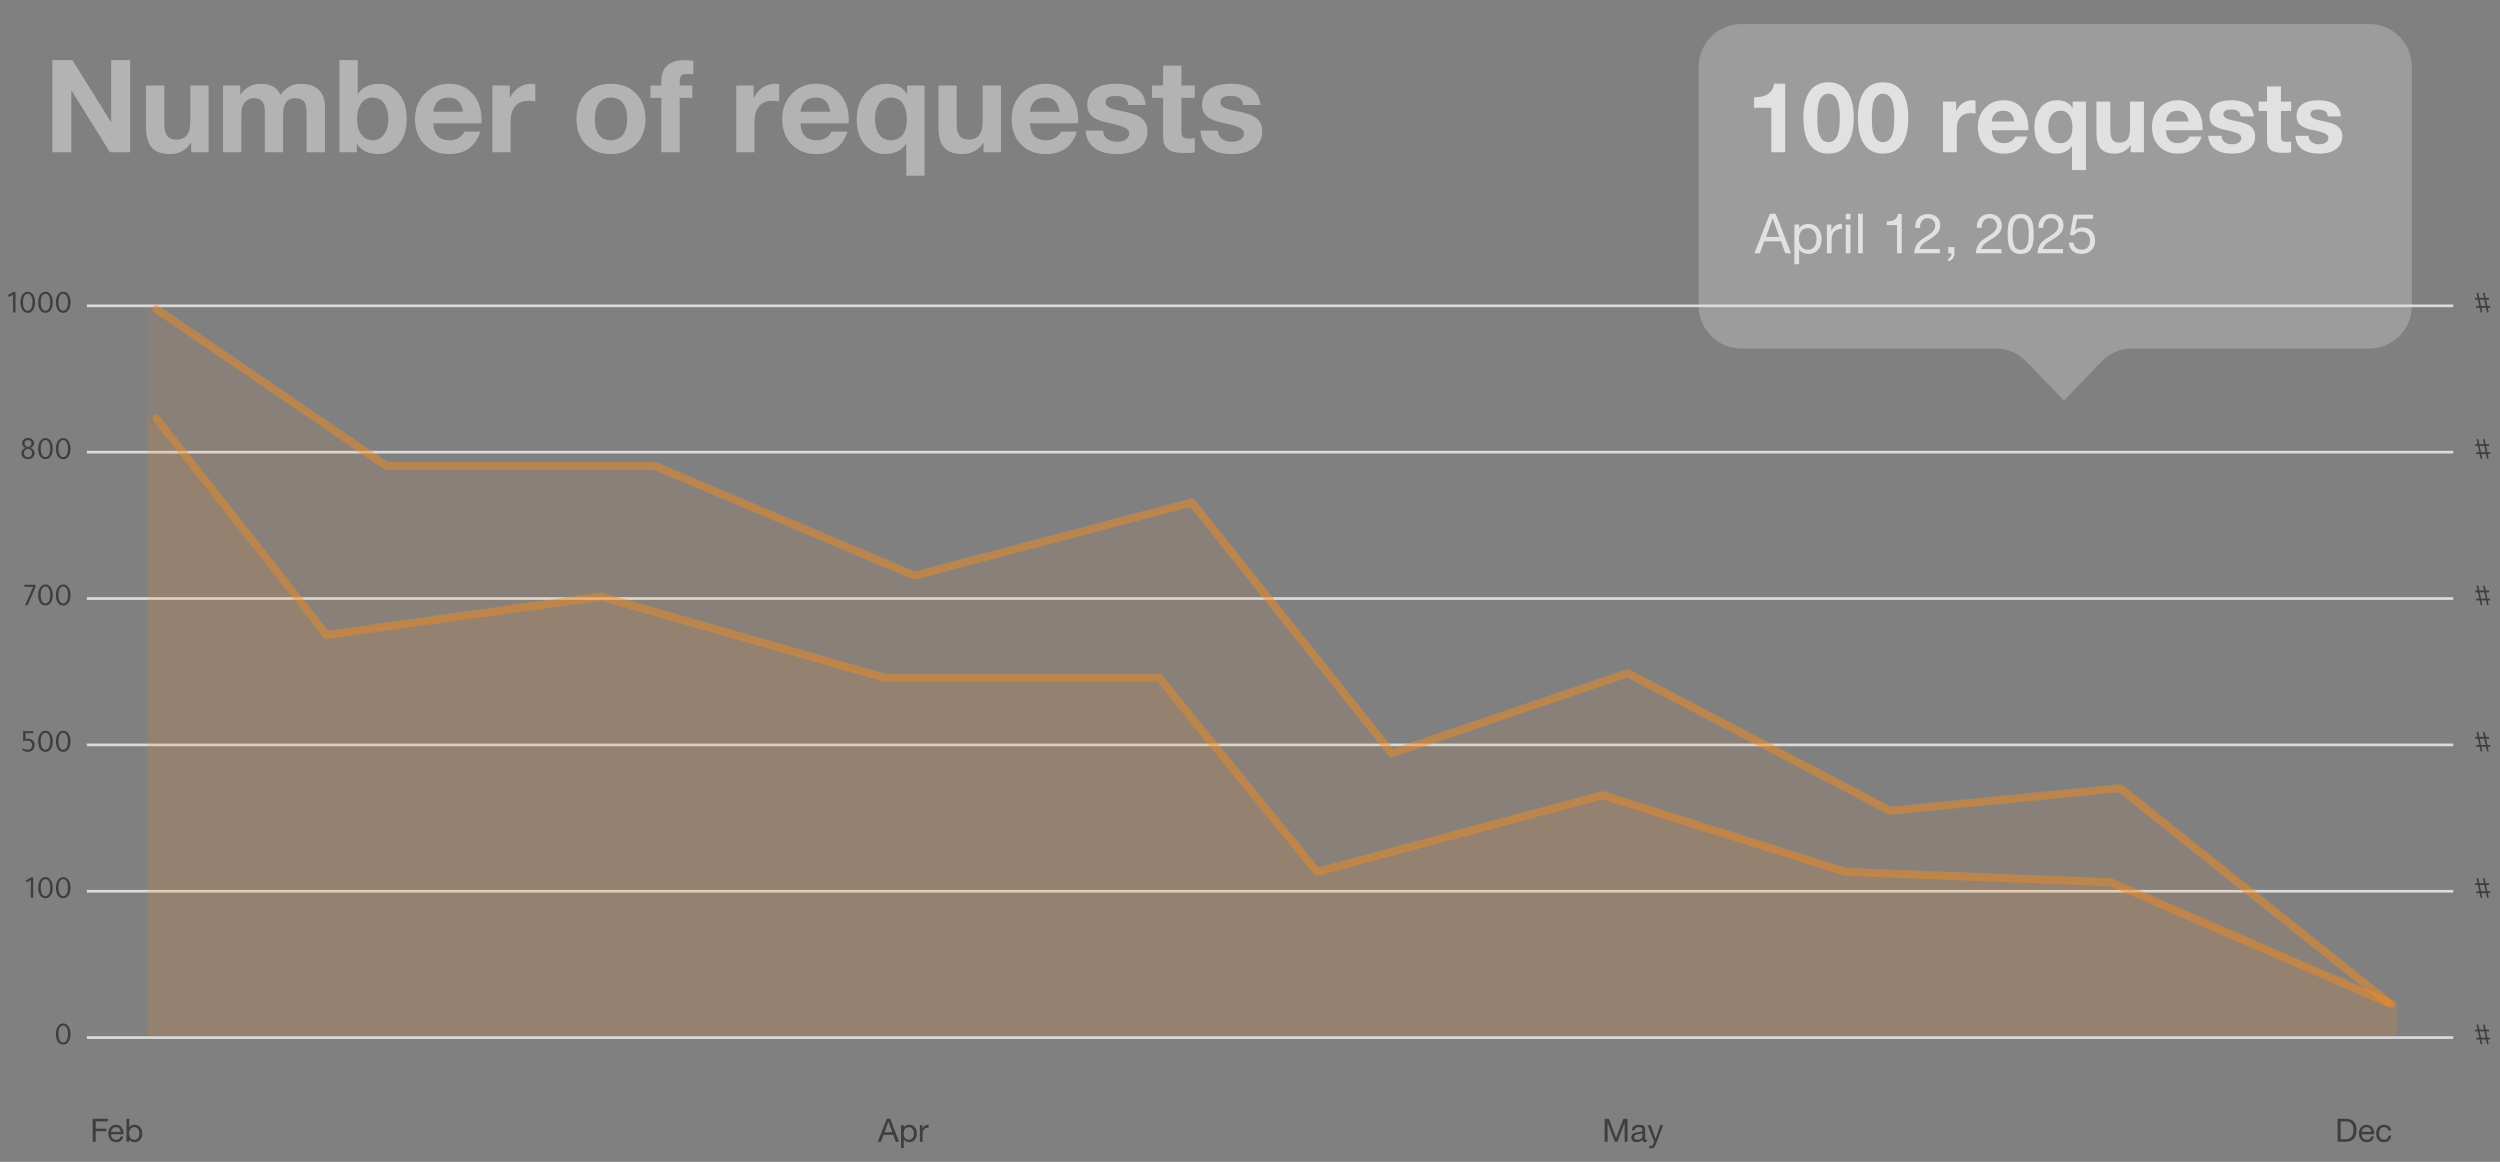
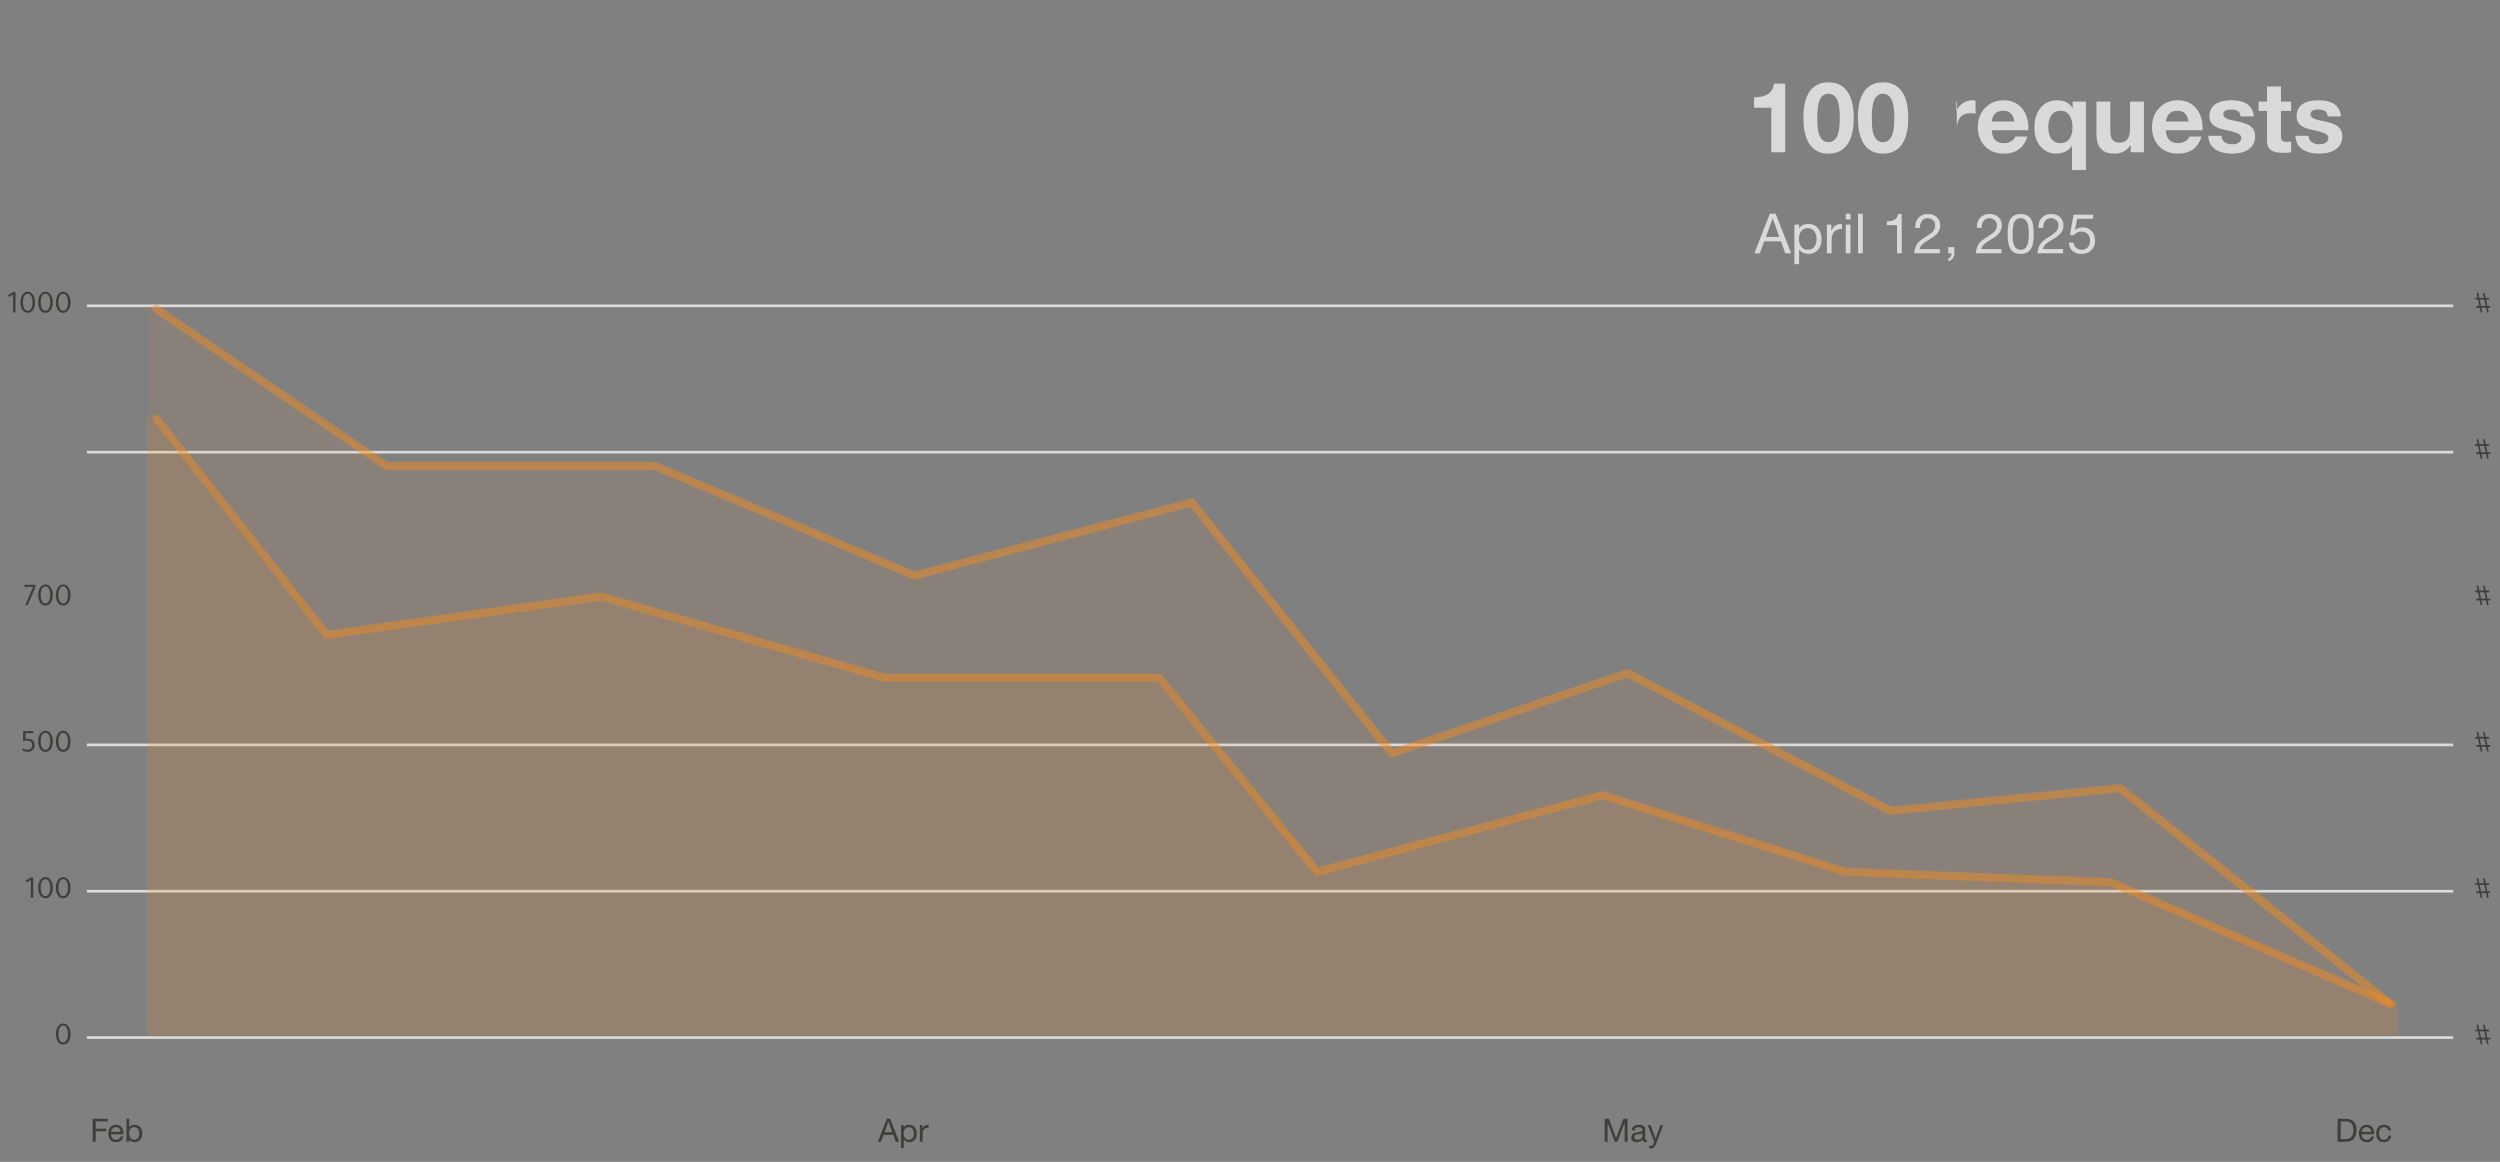
<svg xmlns="http://www.w3.org/2000/svg" width="312" height="145" viewBox="0 0 312 145" fill="none">
  <rect x="0" y="0" width="312" height="145" fill="#808080" stroke="none" />
-   <path d="M212 8.315C212 5.379 214.379 3 217.315 3H295.685C298.621 3 301 5.379 301 8.315V38.179C301 41.114 298.621 43.493 295.685 43.493H266.098C264.652 43.493 263.269 44.082 262.267 45.124L257.579 50L252.89 45.124C251.888 44.082 250.505 43.493 249.06 43.493H217.315C214.379 43.493 212 41.114 212 38.179V8.315Z" fill="white" fill-opacity="0.22" />
-   <path d="M221.408 10.441H222.793V19H221.056V13.449H218.907V12.142H219.021C220.429 12.142 221.241 11.563 221.408 10.441ZM230.546 18.033C230.009 18.791 229.221 19.173 228.188 19.173C226.153 19.173 225.061 17.639 225.061 14.685C225.061 11.802 226.141 10.274 228.188 10.274C230.236 10.274 231.346 11.79 231.346 14.685C231.346 16.159 231.077 17.275 230.546 18.033ZM227.466 17.478C227.669 17.651 227.908 17.741 228.188 17.741C228.648 17.741 228.994 17.52 229.239 17.072C229.483 16.625 229.609 15.831 229.609 14.691C229.609 13.598 229.483 12.823 229.239 12.375C228.994 11.927 228.642 11.7 228.182 11.7C227.747 11.7 227.406 11.915 227.162 12.351C226.917 12.787 226.798 13.569 226.798 14.697C226.798 15.586 226.857 16.225 226.977 16.625C227.102 17.024 227.263 17.305 227.466 17.478ZM237.35 18.033C236.813 18.791 236.025 19.173 234.992 19.173C232.957 19.173 231.865 17.639 231.865 14.685C231.865 11.802 232.945 10.274 234.992 10.274C237.04 10.274 238.15 11.79 238.15 14.685C238.15 16.159 237.881 17.275 237.35 18.033ZM234.27 17.478C234.473 17.651 234.712 17.741 234.992 17.741C235.452 17.741 235.798 17.52 236.043 17.072C236.288 16.625 236.413 15.831 236.413 14.691C236.413 13.598 236.288 12.823 236.043 12.375C235.798 11.927 235.446 11.7 234.986 11.7C234.551 11.7 234.211 11.915 233.966 12.351C233.721 12.787 233.602 13.569 233.602 14.697C233.602 15.586 233.661 16.225 233.781 16.625C233.906 17.024 234.067 17.305 234.27 17.478ZM244.626 14.661C244.345 15.013 244.208 15.496 244.208 16.099V19H242.477V12.679H244.124V13.855H244.148C244.333 13.437 244.608 13.109 244.966 12.876C245.33 12.632 245.724 12.512 246.16 12.512C246.309 12.512 246.44 12.53 246.548 12.572V14.183C246.351 14.142 246.183 14.124 245.927 14.124C245.336 14.124 244.906 14.303 244.626 14.661ZM251.937 18.648C251.454 19 250.827 19.173 250.063 19.173C249.09 19.173 248.308 18.863 247.717 18.248C247.126 17.633 246.834 16.833 246.834 15.849C246.834 14.9 247.132 14.112 247.735 13.473C248.338 12.835 249.114 12.512 250.063 12.512C251 12.512 251.746 12.835 252.307 13.473C252.862 14.118 253.143 14.941 253.143 15.938L253.131 16.26H248.571C248.619 17.359 249.138 17.866 250.117 17.866C250.433 17.866 250.72 17.788 250.988 17.627C251.257 17.466 251.424 17.275 251.495 17.042H253.023C252.785 17.765 252.421 18.296 251.937 18.648ZM249.001 14.171C248.756 14.41 248.613 14.739 248.571 15.162H251.394C251.227 14.231 250.821 13.819 250.003 13.819C249.58 13.819 249.245 13.939 249.001 14.171ZM258.67 12.679H260.323V21.226H258.586V18.206H258.562C258.18 18.845 257.422 19.173 256.569 19.173C255.835 19.173 255.202 18.887 254.683 18.308C254.157 17.735 253.895 16.929 253.895 15.89C253.895 14.906 254.151 14.1 254.659 13.461C255.172 12.829 255.864 12.512 256.73 12.512C257.595 12.512 258.288 12.841 258.646 13.485H258.67V12.679ZM256.503 17.729C256.688 17.818 256.897 17.866 257.13 17.866C258.109 17.866 258.646 17.138 258.646 15.873C258.646 15.276 258.52 14.786 258.264 14.398C258.007 14.01 257.637 13.819 257.154 13.819C256.664 13.819 256.288 14.004 256.02 14.38C255.757 14.75 255.626 15.24 255.626 15.849C255.626 16.809 255.948 17.466 256.503 17.729ZM264.501 19.107C264.316 19.149 264.125 19.173 263.934 19.173C262.358 19.173 261.636 18.421 261.636 16.637V12.679H263.367V16.302C263.367 17.257 263.665 17.8 264.483 17.8C265.438 17.8 265.826 17.227 265.826 16.052V12.679H267.563V19H265.909V18.123H265.874C265.551 18.648 265.044 18.976 264.501 19.107ZM273.675 18.648C273.191 19 272.564 19.173 271.8 19.173C270.828 19.173 270.046 18.863 269.455 18.248C268.864 17.633 268.571 16.833 268.571 15.849C268.571 14.9 268.87 14.112 269.473 13.473C270.075 12.835 270.851 12.512 271.8 12.512C272.737 12.512 273.484 12.835 274.045 13.473C274.6 14.118 274.88 14.941 274.88 15.938L274.868 16.26H270.308C270.356 17.359 270.875 17.866 271.854 17.866C272.17 17.866 272.457 17.788 272.726 17.627C272.994 17.466 273.161 17.275 273.233 17.042H274.761C274.522 17.765 274.158 18.296 273.675 18.648ZM270.738 14.171C270.493 14.41 270.35 14.739 270.308 15.162H273.131C272.964 14.231 272.558 13.819 271.741 13.819C271.317 13.819 270.983 13.939 270.738 14.171ZM280.658 18.612C280.138 18.988 279.44 19.173 278.563 19.173C277.685 19.173 276.981 18.988 276.444 18.618C275.913 18.242 275.626 17.681 275.59 16.947H277.244C277.244 17.287 277.369 17.544 277.62 17.729C277.876 17.914 278.199 18.009 278.575 18.009C279.249 18.009 279.715 17.699 279.715 17.203C279.715 16.983 279.577 16.804 279.303 16.666C279.022 16.529 278.533 16.38 277.793 16.231C276.342 15.944 275.74 15.449 275.74 14.536C275.74 13.193 276.707 12.512 278.491 12.512C280.216 12.512 281.153 13.193 281.278 14.524H279.625C279.577 13.927 279.183 13.67 278.437 13.67C277.763 13.67 277.476 13.873 277.476 14.255C277.476 14.452 277.578 14.613 277.775 14.739C277.978 14.864 278.384 14.983 278.992 15.097C279.959 15.282 280.61 15.52 280.944 15.819C281.278 16.111 281.446 16.499 281.446 16.977C281.446 17.693 281.183 18.236 280.658 18.612ZM285.456 19.06C285.277 19.066 285.104 19.072 284.931 19.072C284.173 19.072 283.654 18.946 283.361 18.69C283.069 18.433 282.926 18.075 282.926 17.609V13.843H281.875V12.679H282.926V10.787H284.663V12.679H285.934V13.843H284.663V17.012C284.663 17.275 284.71 17.454 284.806 17.556C284.907 17.657 285.104 17.705 285.397 17.705C285.594 17.705 285.773 17.687 285.934 17.657V19.012C285.791 19.036 285.63 19.054 285.456 19.06ZM291.532 18.612C291.013 18.988 290.315 19.173 289.437 19.173C288.56 19.173 287.856 18.988 287.319 18.618C286.787 18.242 286.501 17.681 286.465 16.947H288.118C288.118 17.287 288.244 17.544 288.494 17.729C288.751 17.914 289.073 18.009 289.449 18.009C290.124 18.009 290.589 17.699 290.589 17.203C290.589 16.983 290.452 16.804 290.178 16.666C289.897 16.529 289.408 16.38 288.667 16.231C287.217 15.944 286.614 15.449 286.614 14.536C286.614 13.193 287.581 12.512 289.366 12.512C291.091 12.512 292.028 13.193 292.153 14.524H290.5C290.452 13.927 290.058 13.67 289.312 13.67C288.638 13.67 288.351 13.873 288.351 14.255C288.351 14.452 288.453 14.613 288.65 14.739C288.853 14.864 289.258 14.983 289.867 15.097C290.834 15.282 291.485 15.52 291.819 15.819C292.153 16.111 292.32 16.499 292.32 16.977C292.32 17.693 292.058 18.236 291.532 18.612Z" fill="white" fill-opacity="0.7" />
+   <path d="M221.408 10.441H222.793V19H221.056V13.449H218.907V12.142H219.021C220.429 12.142 221.241 11.563 221.408 10.441ZM230.546 18.033C230.009 18.791 229.221 19.173 228.188 19.173C226.153 19.173 225.061 17.639 225.061 14.685C225.061 11.802 226.141 10.274 228.188 10.274C230.236 10.274 231.346 11.79 231.346 14.685C231.346 16.159 231.077 17.275 230.546 18.033ZM227.466 17.478C227.669 17.651 227.908 17.741 228.188 17.741C228.648 17.741 228.994 17.52 229.239 17.072C229.483 16.625 229.609 15.831 229.609 14.691C229.609 13.598 229.483 12.823 229.239 12.375C228.994 11.927 228.642 11.7 228.182 11.7C227.747 11.7 227.406 11.915 227.162 12.351C226.917 12.787 226.798 13.569 226.798 14.697C226.798 15.586 226.857 16.225 226.977 16.625C227.102 17.024 227.263 17.305 227.466 17.478ZM237.35 18.033C236.813 18.791 236.025 19.173 234.992 19.173C232.957 19.173 231.865 17.639 231.865 14.685C231.865 11.802 232.945 10.274 234.992 10.274C237.04 10.274 238.15 11.79 238.15 14.685C238.15 16.159 237.881 17.275 237.35 18.033ZM234.27 17.478C234.473 17.651 234.712 17.741 234.992 17.741C235.452 17.741 235.798 17.52 236.043 17.072C236.288 16.625 236.413 15.831 236.413 14.691C236.413 13.598 236.288 12.823 236.043 12.375C235.798 11.927 235.446 11.7 234.986 11.7C234.551 11.7 234.211 11.915 233.966 12.351C233.721 12.787 233.602 13.569 233.602 14.697C233.602 15.586 233.661 16.225 233.781 16.625C233.906 17.024 234.067 17.305 234.27 17.478ZM244.626 14.661C244.345 15.013 244.208 15.496 244.208 16.099V19V12.679H244.124V13.855H244.148C244.333 13.437 244.608 13.109 244.966 12.876C245.33 12.632 245.724 12.512 246.16 12.512C246.309 12.512 246.44 12.53 246.548 12.572V14.183C246.351 14.142 246.183 14.124 245.927 14.124C245.336 14.124 244.906 14.303 244.626 14.661ZM251.937 18.648C251.454 19 250.827 19.173 250.063 19.173C249.09 19.173 248.308 18.863 247.717 18.248C247.126 17.633 246.834 16.833 246.834 15.849C246.834 14.9 247.132 14.112 247.735 13.473C248.338 12.835 249.114 12.512 250.063 12.512C251 12.512 251.746 12.835 252.307 13.473C252.862 14.118 253.143 14.941 253.143 15.938L253.131 16.26H248.571C248.619 17.359 249.138 17.866 250.117 17.866C250.433 17.866 250.72 17.788 250.988 17.627C251.257 17.466 251.424 17.275 251.495 17.042H253.023C252.785 17.765 252.421 18.296 251.937 18.648ZM249.001 14.171C248.756 14.41 248.613 14.739 248.571 15.162H251.394C251.227 14.231 250.821 13.819 250.003 13.819C249.58 13.819 249.245 13.939 249.001 14.171ZM258.67 12.679H260.323V21.226H258.586V18.206H258.562C258.18 18.845 257.422 19.173 256.569 19.173C255.835 19.173 255.202 18.887 254.683 18.308C254.157 17.735 253.895 16.929 253.895 15.89C253.895 14.906 254.151 14.1 254.659 13.461C255.172 12.829 255.864 12.512 256.73 12.512C257.595 12.512 258.288 12.841 258.646 13.485H258.67V12.679ZM256.503 17.729C256.688 17.818 256.897 17.866 257.13 17.866C258.109 17.866 258.646 17.138 258.646 15.873C258.646 15.276 258.52 14.786 258.264 14.398C258.007 14.01 257.637 13.819 257.154 13.819C256.664 13.819 256.288 14.004 256.02 14.38C255.757 14.75 255.626 15.24 255.626 15.849C255.626 16.809 255.948 17.466 256.503 17.729ZM264.501 19.107C264.316 19.149 264.125 19.173 263.934 19.173C262.358 19.173 261.636 18.421 261.636 16.637V12.679H263.367V16.302C263.367 17.257 263.665 17.8 264.483 17.8C265.438 17.8 265.826 17.227 265.826 16.052V12.679H267.563V19H265.909V18.123H265.874C265.551 18.648 265.044 18.976 264.501 19.107ZM273.675 18.648C273.191 19 272.564 19.173 271.8 19.173C270.828 19.173 270.046 18.863 269.455 18.248C268.864 17.633 268.571 16.833 268.571 15.849C268.571 14.9 268.87 14.112 269.473 13.473C270.075 12.835 270.851 12.512 271.8 12.512C272.737 12.512 273.484 12.835 274.045 13.473C274.6 14.118 274.88 14.941 274.88 15.938L274.868 16.26H270.308C270.356 17.359 270.875 17.866 271.854 17.866C272.17 17.866 272.457 17.788 272.726 17.627C272.994 17.466 273.161 17.275 273.233 17.042H274.761C274.522 17.765 274.158 18.296 273.675 18.648ZM270.738 14.171C270.493 14.41 270.35 14.739 270.308 15.162H273.131C272.964 14.231 272.558 13.819 271.741 13.819C271.317 13.819 270.983 13.939 270.738 14.171ZM280.658 18.612C280.138 18.988 279.44 19.173 278.563 19.173C277.685 19.173 276.981 18.988 276.444 18.618C275.913 18.242 275.626 17.681 275.59 16.947H277.244C277.244 17.287 277.369 17.544 277.62 17.729C277.876 17.914 278.199 18.009 278.575 18.009C279.249 18.009 279.715 17.699 279.715 17.203C279.715 16.983 279.577 16.804 279.303 16.666C279.022 16.529 278.533 16.38 277.793 16.231C276.342 15.944 275.74 15.449 275.74 14.536C275.74 13.193 276.707 12.512 278.491 12.512C280.216 12.512 281.153 13.193 281.278 14.524H279.625C279.577 13.927 279.183 13.67 278.437 13.67C277.763 13.67 277.476 13.873 277.476 14.255C277.476 14.452 277.578 14.613 277.775 14.739C277.978 14.864 278.384 14.983 278.992 15.097C279.959 15.282 280.61 15.52 280.944 15.819C281.278 16.111 281.446 16.499 281.446 16.977C281.446 17.693 281.183 18.236 280.658 18.612ZM285.456 19.06C285.277 19.066 285.104 19.072 284.931 19.072C284.173 19.072 283.654 18.946 283.361 18.69C283.069 18.433 282.926 18.075 282.926 17.609V13.843H281.875V12.679H282.926V10.787H284.663V12.679H285.934V13.843H284.663V17.012C284.663 17.275 284.71 17.454 284.806 17.556C284.907 17.657 285.104 17.705 285.397 17.705C285.594 17.705 285.773 17.687 285.934 17.657V19.012C285.791 19.036 285.63 19.054 285.456 19.06ZM291.532 18.612C291.013 18.988 290.315 19.173 289.437 19.173C288.56 19.173 287.856 18.988 287.319 18.618C286.787 18.242 286.501 17.681 286.465 16.947H288.118C288.118 17.287 288.244 17.544 288.494 17.729C288.751 17.914 289.073 18.009 289.449 18.009C290.124 18.009 290.589 17.699 290.589 17.203C290.589 16.983 290.452 16.804 290.178 16.666C289.897 16.529 289.408 16.38 288.667 16.231C287.217 15.944 286.614 15.449 286.614 14.536C286.614 13.193 287.581 12.512 289.366 12.512C291.091 12.512 292.028 13.193 292.153 14.524H290.5C290.452 13.927 290.058 13.67 289.312 13.67C288.638 13.67 288.351 13.873 288.351 14.255C288.351 14.452 288.453 14.613 288.65 14.739C288.853 14.864 289.258 14.983 289.867 15.097C290.834 15.282 291.485 15.52 291.819 15.819C292.153 16.111 292.32 16.499 292.32 16.977C292.32 17.693 292.058 18.236 291.532 18.612Z" fill="white" fill-opacity="0.7" />
  <path d="M222.269 30.121H220.181L219.627 31.605H218.953L220.879 26.673H221.604L223.531 31.605H222.805L222.269 30.121ZM221.223 27.267L220.39 29.568H222.06L221.24 27.267H221.223ZM224.543 31.13H224.529V32.975H223.942V28.033H224.529V28.518H224.543C224.732 28.151 225.14 27.952 225.683 27.952C226.192 27.952 226.594 28.127 226.887 28.478C227.181 28.832 227.329 29.281 227.329 29.831C227.329 30.387 227.184 30.836 226.891 31.177C226.597 31.518 226.199 31.69 225.7 31.69C225.481 31.69 225.261 31.642 225.045 31.551C224.836 31.46 224.668 31.322 224.543 31.13ZM224.809 30.806C225.008 31.049 225.281 31.17 225.636 31.17C226.31 31.17 226.705 30.654 226.705 29.79C226.705 29.402 226.607 29.089 226.408 28.842C226.213 28.593 225.943 28.468 225.595 28.468C225.251 28.468 224.985 28.593 224.792 28.846C224.603 29.099 224.509 29.423 224.509 29.817C224.509 30.229 224.61 30.559 224.809 30.806ZM228.901 28.923C228.689 29.156 228.584 29.517 228.584 30.006V31.605H227.997V28.033H228.55V28.785H228.564C228.837 28.215 229.229 27.948 229.795 27.948C229.822 27.948 229.839 27.948 229.876 27.952V28.573C229.434 28.573 229.11 28.691 228.901 28.923ZM230.352 26.673H230.939V27.392H230.352V26.673ZM230.352 28.033H230.939V31.605H230.352V28.033ZM231.89 26.673H232.477V31.605H231.89V26.673ZM236.886 26.707H237.335V31.605H236.748V28.097H235.476V27.625H235.497C236.323 27.625 236.768 27.338 236.886 26.707ZM239.572 31.086H242.085V31.605H238.887C238.921 31.201 239.025 30.843 239.201 30.536C239.379 30.229 239.71 29.932 240.192 29.645C240.766 29.294 241.127 29.021 241.279 28.826C241.434 28.627 241.512 28.39 241.512 28.114C241.512 27.857 241.42 27.645 241.242 27.48C241.063 27.311 240.837 27.227 240.567 27.227C240.273 27.227 240.041 27.338 239.869 27.557C239.697 27.776 239.612 28.053 239.612 28.394V28.441H239.025L239.022 28.32C239.022 27.834 239.167 27.442 239.454 27.149C239.74 26.855 240.125 26.707 240.601 26.707C241.049 26.707 241.42 26.835 241.707 27.091C241.994 27.345 242.136 27.685 242.136 28.117C242.136 28.454 242.041 28.758 241.852 29.031C241.667 29.298 241.265 29.611 240.651 29.969C240.28 30.182 240.014 30.377 239.855 30.549C239.7 30.721 239.605 30.9 239.572 31.086ZM243.721 32.229C243.596 32.412 243.404 32.543 243.148 32.621V32.277C243.391 32.192 243.549 31.953 243.549 31.642V31.605H243.141V30.84H243.907V31.575C243.907 31.828 243.846 32.047 243.721 32.229ZM247.263 31.086H249.777V31.605H246.579C246.612 31.201 246.717 30.843 246.892 30.536C247.071 30.229 247.402 29.932 247.884 29.645C248.458 29.294 248.819 29.021 248.97 28.826C249.126 28.627 249.203 28.39 249.203 28.114C249.203 27.857 249.112 27.645 248.933 27.48C248.754 27.311 248.528 27.227 248.259 27.227C247.965 27.227 247.732 27.338 247.56 27.557C247.388 27.776 247.304 28.053 247.304 28.394V28.441H246.717L246.713 28.32C246.713 27.834 246.859 27.442 247.145 27.149C247.432 26.855 247.817 26.707 248.292 26.707C248.741 26.707 249.112 26.835 249.399 27.091C249.686 27.345 249.827 27.685 249.827 28.117C249.827 28.454 249.733 28.758 249.544 29.031C249.358 29.298 248.957 29.611 248.343 29.969C247.972 30.182 247.705 30.377 247.547 30.549C247.392 30.721 247.297 30.9 247.263 31.086ZM252.897 31.551C252.695 31.642 252.455 31.69 252.179 31.69C251.635 31.69 251.227 31.508 250.957 31.143C250.684 30.782 250.549 30.134 250.549 29.2C250.549 28.262 250.684 27.614 250.957 27.253C251.231 26.889 251.635 26.707 252.179 26.707C252.732 26.707 253.12 26.882 253.403 27.247C253.676 27.601 253.811 28.252 253.811 29.2C253.811 30.155 253.683 30.785 253.403 31.15C253.268 31.325 253.1 31.46 252.897 31.551ZM251.426 30.762C251.598 31.035 251.848 31.17 252.179 31.17C252.543 31.17 252.803 31.015 252.961 30.701C253.12 30.377 253.187 29.902 253.187 29.213C253.187 28.758 253.194 28.029 252.897 27.598C252.745 27.378 252.523 27.227 252.172 27.227C251.861 27.227 251.612 27.355 251.433 27.625C251.258 27.891 251.17 28.414 251.17 29.193C251.17 29.979 251.261 30.479 251.426 30.762ZM254.955 31.086H257.468V31.605H254.27C254.304 31.201 254.408 30.843 254.584 30.536C254.763 30.229 255.093 29.932 255.576 29.645C256.149 29.294 256.51 29.021 256.662 28.826C256.817 28.627 256.895 28.39 256.895 28.114C256.895 27.857 256.804 27.645 256.625 27.48C256.446 27.311 256.22 27.227 255.95 27.227C255.657 27.227 255.424 27.338 255.252 27.557C255.08 27.776 254.995 28.053 254.995 28.394V28.441H254.408L254.405 28.32C254.405 27.834 254.55 27.442 254.837 27.149C255.124 26.855 255.508 26.707 255.984 26.707C256.433 26.707 256.804 26.835 257.09 27.091C257.377 27.345 257.519 27.685 257.519 28.117C257.519 28.454 257.424 28.758 257.235 29.031C257.05 29.298 256.649 29.611 256.035 29.969C255.663 30.182 255.397 30.377 255.238 30.549C255.083 30.721 254.989 30.9 254.955 31.086ZM260.994 31.224C260.68 31.534 260.265 31.69 259.756 31.69C259.317 31.69 258.949 31.565 258.656 31.312C258.362 31.059 258.207 30.718 258.194 30.293V30.286H258.781C258.797 30.546 258.902 30.759 259.094 30.924C259.287 31.089 259.523 31.17 259.809 31.17C260.11 31.17 260.359 31.066 260.555 30.86C260.747 30.654 260.845 30.371 260.845 30.01C260.845 29.679 260.737 29.409 260.525 29.203C260.312 28.998 260.052 28.896 259.739 28.896C259.391 28.896 259.088 29.052 258.828 29.358L258.325 29.331L258.781 26.791H261.199V27.307H259.222L258.959 28.718L258.973 28.731C259.179 28.502 259.496 28.38 259.887 28.38C260.363 28.38 260.744 28.529 261.031 28.826C261.321 29.122 261.466 29.531 261.466 30.053C261.466 30.522 261.307 30.914 260.994 31.224Z" fill="white" fill-opacity="0.7" />
  <rect width="295.318" height="0.334" transform="matrix(-1 0 0 1 306.162 38)" fill="#DDDBDA" />
  <path d="M309.462 38.402L309.582 38.992H309.795L309.674 38.402H310.256L310.38 38.992H310.593L310.468 38.402H310.777V38.181H310.424L310.26 37.391H310.641V37.171H310.216L310.083 36.549H309.871L310.003 37.171H309.418L309.289 36.549H309.077L309.205 37.171H308.904V37.391H309.253L309.414 38.181H309.037V38.402H309.462ZM310.047 37.391L310.212 38.181H309.626L309.466 37.391H310.047Z" fill="#3E3E3C" />
  <rect width="295.318" height="0.334" transform="matrix(-1 0 0 1 306.162 56.264)" fill="#DDDBDA" />
  <path d="M309.462 56.667L309.582 57.256H309.795L309.674 56.667H310.256L310.38 57.256H310.593L310.468 56.667H310.777V56.446H310.424L310.26 55.656H310.641V55.435H310.216L310.083 54.814H309.871L310.003 55.435H309.418L309.289 54.814H309.077L309.205 55.435H308.904V55.656H309.253L309.414 56.446H309.037V56.667H309.462ZM310.047 55.656L310.212 56.446H309.626L309.466 55.656H310.047Z" fill="#3E3E3C" />
-   <rect width="295.318" height="0.334" transform="matrix(-1 0 0 1 306.162 74.529)" fill="#DDDBDA" />
  <path d="M309.462 74.931L309.582 75.521H309.795L309.674 74.931H310.256L310.38 75.521H310.593L310.468 74.931H310.777V74.71H310.424L310.26 73.92H310.641V73.7H310.216L310.083 73.078H309.871L310.003 73.7H309.418L309.289 73.078H309.077L309.205 73.7H308.904V73.92H309.253L309.414 74.71H309.037V74.931H309.462ZM310.047 73.92L310.212 74.71H309.626L309.466 73.92H310.047Z" fill="#3E3E3C" />
  <rect width="295.318" height="0.334" transform="matrix(-1 0 0 1 306.162 92.794)" fill="#DDDBDA" />
  <path d="M309.462 93.196L309.582 93.785H309.795L309.674 93.196H310.256L310.38 93.785H310.593L310.468 93.196H310.777V92.975H310.424L310.26 92.185H310.641V91.964H310.216L310.083 91.343H309.871L310.003 91.964H309.418L309.289 91.343H309.077L309.205 91.964H308.904V92.185H309.253L309.414 92.975H309.037V93.196H309.462ZM310.047 92.185L310.212 92.975H309.626L309.466 92.185H310.047Z" fill="#3E3E3C" />
  <rect width="295.318" height="0.334" transform="matrix(-1 0 0 1 306.162 111.058)" fill="#DDDBDA" />
  <path d="M309.462 111.46L309.582 112.05H309.795L309.674 111.46H310.256L310.38 112.05H310.593L310.468 111.46H310.777V111.24H310.424L310.26 110.449H310.641V110.229H310.216L310.083 109.607H309.871L310.003 110.229H309.418L309.289 109.607H309.077L309.205 110.229H308.904V110.449H309.253L309.414 111.24H309.037V111.46H309.462ZM310.047 110.449L310.212 111.24H309.626L309.466 110.449H310.047Z" fill="#3E3E3C" />
  <rect width="295.318" height="0.334" transform="matrix(-1 0 0 1 306.162 129.323)" fill="#DDDBDA" />
  <path d="M309.462 129.725L309.582 130.314H309.795L309.674 129.725H310.256L310.38 130.314H310.593L310.468 129.725H310.777V129.504H310.424L310.26 128.714H310.641V128.493H310.216L310.083 127.872H309.871L310.003 128.493H309.418L309.289 127.872H309.077L309.205 128.493H308.904V128.714H309.253L309.414 129.504H309.037V129.725H309.462ZM310.047 128.714L310.212 129.504H309.626L309.466 128.714H310.047Z" fill="#3E3E3C" />
  <path d="M1.93 36.453V38.992H1.633V36.77L1.123 37.058L0.975 36.846L1.633 36.453H1.93ZM4.372 37.728C4.372 38.148 4.28 38.478 4.096 38.719C3.935 38.933 3.724 39.04 3.462 39.04C3.16 39.04 2.926 38.902 2.76 38.627C2.621 38.391 2.551 38.092 2.551 37.728C2.551 37.322 2.644 36.994 2.828 36.746C2.994 36.518 3.205 36.405 3.462 36.405C3.753 36.405 3.985 36.549 4.156 36.838C4.3 37.081 4.372 37.378 4.372 37.728ZM3.458 36.661C3.273 36.661 3.129 36.754 3.025 36.938C2.92 37.123 2.868 37.378 2.868 37.704C2.868 38.052 2.924 38.322 3.037 38.514C3.141 38.691 3.281 38.779 3.458 38.779C3.642 38.779 3.788 38.684 3.895 38.494C4.002 38.302 4.055 38.038 4.055 37.704C4.055 37.362 3.997 37.099 3.879 36.914C3.775 36.746 3.634 36.661 3.458 36.661ZM6.585 37.728C6.585 38.148 6.493 38.478 6.309 38.719C6.148 38.933 5.937 39.04 5.675 39.04C5.373 39.04 5.139 38.902 4.973 38.627C4.834 38.391 4.764 38.092 4.764 37.728C4.764 37.322 4.857 36.994 5.041 36.746C5.207 36.518 5.418 36.405 5.675 36.405C5.966 36.405 6.198 36.549 6.369 36.838C6.513 37.081 6.585 37.378 6.585 37.728ZM5.671 36.661C5.486 36.661 5.342 36.754 5.238 36.938C5.133 37.123 5.081 37.378 5.081 37.704C5.081 38.052 5.137 38.322 5.25 38.514C5.354 38.691 5.494 38.779 5.671 38.779C5.855 38.779 6.001 38.684 6.108 38.494C6.215 38.302 6.269 38.038 6.269 37.704C6.269 37.362 6.21 37.099 6.092 36.914C5.988 36.746 5.847 36.661 5.671 36.661ZM8.798 37.728C8.798 38.148 8.706 38.478 8.522 38.719C8.361 38.933 8.15 39.04 7.888 39.04C7.586 39.04 7.352 38.902 7.186 38.627C7.047 38.391 6.978 38.092 6.978 37.728C6.978 37.322 7.07 36.994 7.254 36.746C7.42 36.518 7.631 36.405 7.888 36.405C8.179 36.405 8.411 36.549 8.582 36.838C8.726 37.081 8.798 37.378 8.798 37.728ZM7.884 36.661C7.699 36.661 7.555 36.754 7.451 36.938C7.347 37.123 7.294 37.378 7.294 37.704C7.294 38.052 7.351 38.322 7.463 38.514C7.567 38.691 7.707 38.779 7.884 38.779C8.068 38.779 8.214 38.684 8.321 38.494C8.428 38.302 8.482 38.038 8.482 37.704C8.482 37.362 8.423 37.099 8.305 36.914C8.201 36.746 8.06 36.661 7.884 36.661Z" fill="#3E3E3C" />
-   <path d="M3.208 55.897C2.905 55.782 2.754 55.592 2.754 55.327C2.754 55.121 2.831 54.955 2.983 54.83C3.119 54.717 3.292 54.661 3.5 54.661C3.73 54.661 3.916 54.733 4.058 54.878C4.184 55.003 4.246 55.156 4.246 55.335C4.246 55.461 4.205 55.574 4.122 55.676C4.042 55.775 3.931 55.85 3.789 55.901C3.952 55.951 4.081 56.036 4.174 56.153C4.268 56.271 4.315 56.409 4.315 56.566C4.315 56.796 4.225 56.982 4.046 57.124C3.891 57.244 3.705 57.304 3.488 57.304C3.24 57.304 3.037 57.227 2.879 57.072C2.74 56.935 2.67 56.768 2.67 56.57C2.67 56.41 2.72 56.268 2.819 56.145C2.918 56.02 3.047 55.937 3.208 55.897ZM3.496 55.8C3.633 55.768 3.74 55.709 3.817 55.624C3.898 55.538 3.938 55.438 3.938 55.323C3.938 55.203 3.898 55.105 3.817 55.03C3.737 54.955 3.631 54.918 3.5 54.918C3.367 54.918 3.26 54.954 3.18 55.026C3.102 55.096 3.063 55.191 3.063 55.311C3.063 55.552 3.208 55.715 3.496 55.8ZM3.488 55.997C3.347 56.013 3.228 56.076 3.131 56.185C3.035 56.292 2.987 56.417 2.987 56.558C2.987 56.703 3.034 56.822 3.127 56.915C3.221 57.006 3.341 57.052 3.488 57.052C3.638 57.052 3.76 57.006 3.853 56.915C3.95 56.824 3.998 56.707 3.998 56.562C3.998 56.415 3.95 56.288 3.853 56.181C3.757 56.074 3.635 56.013 3.488 55.997ZM6.585 55.993C6.585 56.413 6.493 56.743 6.309 56.983C6.148 57.197 5.937 57.304 5.675 57.304C5.373 57.304 5.139 57.167 4.973 56.891C4.834 56.656 4.764 56.356 4.764 55.993C4.764 55.586 4.857 55.259 5.041 55.01C5.207 54.783 5.418 54.669 5.675 54.669C5.966 54.669 6.198 54.814 6.369 55.102C6.513 55.346 6.585 55.642 6.585 55.993ZM5.671 54.926C5.486 54.926 5.342 55.018 5.238 55.203C5.133 55.387 5.081 55.642 5.081 55.969C5.081 56.316 5.137 56.586 5.25 56.779C5.354 56.955 5.494 57.044 5.671 57.044C5.855 57.044 6.001 56.949 6.108 56.759C6.215 56.566 6.269 56.303 6.269 55.969C6.269 55.626 6.21 55.363 6.092 55.179C5.988 55.01 5.847 54.926 5.671 54.926ZM8.798 55.993C8.798 56.413 8.706 56.743 8.522 56.983C8.361 57.197 8.15 57.304 7.888 57.304C7.586 57.304 7.352 57.167 7.186 56.891C7.047 56.656 6.978 56.356 6.978 55.993C6.978 55.586 7.07 55.259 7.254 55.01C7.42 54.783 7.631 54.669 7.888 54.669C8.179 54.669 8.411 54.814 8.582 55.102C8.726 55.346 8.798 55.642 8.798 55.993ZM7.884 54.926C7.699 54.926 7.555 55.018 7.451 55.203C7.347 55.387 7.294 55.642 7.294 55.969C7.294 56.316 7.351 56.586 7.463 56.779C7.567 56.955 7.707 57.044 7.884 57.044C8.068 57.044 8.214 56.949 8.321 56.759C8.428 56.566 8.482 56.303 8.482 55.969C8.482 55.626 8.423 55.363 8.305 55.179C8.201 55.01 8.06 54.926 7.884 54.926Z" fill="#3E3E3C" />
  <path d="M3.044 73.234V72.982H4.432V73.255L3.453 75.521H3.141L4.135 73.234H3.044ZM6.585 74.257C6.585 74.677 6.493 75.007 6.309 75.248C6.148 75.462 5.937 75.569 5.675 75.569C5.373 75.569 5.139 75.431 4.973 75.156C4.834 74.92 4.764 74.621 4.764 74.257C4.764 73.851 4.857 73.523 5.041 73.275C5.207 73.047 5.418 72.934 5.675 72.934C5.966 72.934 6.198 73.078 6.369 73.367C6.513 73.61 6.585 73.907 6.585 74.257ZM5.671 73.19C5.486 73.19 5.342 73.283 5.238 73.467C5.133 73.652 5.081 73.907 5.081 74.233C5.081 74.581 5.137 74.851 5.25 75.043C5.354 75.22 5.494 75.308 5.671 75.308C5.855 75.308 6.001 75.213 6.108 75.023C6.215 74.831 6.269 74.567 6.269 74.233C6.269 73.891 6.21 73.628 6.092 73.443C5.988 73.275 5.847 73.19 5.671 73.19ZM8.798 74.257C8.798 74.677 8.706 75.007 8.522 75.248C8.361 75.462 8.15 75.569 7.888 75.569C7.586 75.569 7.352 75.431 7.186 75.156C7.047 74.92 6.978 74.621 6.978 74.257C6.978 73.851 7.07 73.523 7.254 73.275C7.42 73.047 7.631 72.934 7.888 72.934C8.179 72.934 8.411 73.078 8.582 73.367C8.726 73.61 8.798 73.907 8.798 74.257ZM7.884 73.19C7.699 73.19 7.555 73.283 7.451 73.467C7.347 73.652 7.294 73.907 7.294 74.233C7.294 74.581 7.351 74.851 7.463 75.043C7.567 75.22 7.707 75.308 7.884 75.308C8.068 75.308 8.214 75.213 8.321 75.023C8.428 74.831 8.482 74.567 8.482 74.233C8.482 73.891 8.423 73.628 8.305 73.443C8.201 73.275 8.06 73.19 7.884 73.19Z" fill="#3E3E3C" />
  <path d="M4.152 91.499H3.182V92.213C3.262 92.2 3.355 92.193 3.462 92.193C3.732 92.193 3.946 92.268 4.104 92.418C4.251 92.559 4.325 92.751 4.325 92.991C4.325 93.256 4.23 93.47 4.04 93.633C3.885 93.767 3.7 93.834 3.486 93.834C3.206 93.834 2.962 93.745 2.756 93.569L2.873 93.396C3.041 93.511 3.224 93.569 3.422 93.569C3.607 93.569 3.751 93.519 3.855 93.42C3.96 93.319 4.012 93.177 4.012 92.995C4.012 92.816 3.956 92.677 3.843 92.578C3.731 92.479 3.575 92.43 3.374 92.43C3.24 92.43 3.077 92.447 2.885 92.482V91.246H4.152V91.499ZM6.585 92.522C6.585 92.942 6.493 93.272 6.309 93.513C6.148 93.727 5.937 93.834 5.675 93.834C5.373 93.834 5.139 93.696 4.973 93.42C4.834 93.185 4.764 92.885 4.764 92.522C4.764 92.115 4.857 91.788 5.041 91.539C5.207 91.312 5.418 91.198 5.675 91.198C5.966 91.198 6.198 91.343 6.369 91.632C6.513 91.875 6.585 92.172 6.585 92.522ZM5.671 91.455C5.486 91.455 5.342 91.547 5.238 91.732C5.133 91.916 5.081 92.172 5.081 92.498C5.081 92.845 5.137 93.115 5.25 93.308C5.354 93.484 5.494 93.573 5.671 93.573C5.855 93.573 6.001 93.478 6.108 93.288C6.215 93.096 6.269 92.832 6.269 92.498C6.269 92.156 6.21 91.892 6.092 91.708C5.988 91.539 5.847 91.455 5.671 91.455ZM8.798 92.522C8.798 92.942 8.706 93.272 8.522 93.513C8.361 93.727 8.15 93.834 7.888 93.834C7.586 93.834 7.352 93.696 7.186 93.42C7.047 93.185 6.978 92.885 6.978 92.522C6.978 92.115 7.07 91.788 7.254 91.539C7.42 91.312 7.631 91.198 7.888 91.198C8.179 91.198 8.411 91.343 8.582 91.632C8.726 91.875 8.798 92.172 8.798 92.522ZM7.884 91.455C7.699 91.455 7.555 91.547 7.451 91.732C7.346 91.916 7.294 92.172 7.294 92.498C7.294 92.845 7.351 93.115 7.463 93.308C7.567 93.484 7.707 93.573 7.884 93.573C8.068 93.573 8.214 93.478 8.321 93.288C8.428 93.096 8.482 92.832 8.482 92.498C8.482 92.156 8.423 91.892 8.305 91.708C8.201 91.539 8.06 91.455 7.884 91.455Z" fill="#3E3E3C" />
  <path d="M4.143 109.511V112.05H3.846V109.828L3.337 110.117L3.188 109.904L3.846 109.511H4.143ZM6.585 110.786C6.585 111.206 6.493 111.536 6.309 111.777C6.148 111.991 5.937 112.098 5.675 112.098C5.373 112.098 5.139 111.96 4.973 111.685C4.834 111.45 4.764 111.15 4.764 110.786C4.764 110.38 4.857 110.052 5.041 109.804C5.207 109.576 5.418 109.463 5.675 109.463C5.966 109.463 6.198 109.607 6.369 109.896C6.513 110.139 6.585 110.436 6.585 110.786ZM5.671 109.72C5.486 109.72 5.342 109.812 5.238 109.996C5.133 110.181 5.081 110.436 5.081 110.762C5.081 111.11 5.137 111.38 5.25 111.573C5.354 111.749 5.494 111.837 5.671 111.837C5.855 111.837 6.001 111.742 6.108 111.553C6.215 111.36 6.269 111.097 6.269 110.762C6.269 110.42 6.21 110.157 6.092 109.972C5.988 109.804 5.847 109.72 5.671 109.72ZM8.798 110.786C8.798 111.206 8.706 111.536 8.522 111.777C8.361 111.991 8.15 112.098 7.888 112.098C7.586 112.098 7.352 111.96 7.186 111.685C7.047 111.45 6.978 111.15 6.978 110.786C6.978 110.38 7.07 110.052 7.254 109.804C7.42 109.576 7.631 109.463 7.888 109.463C8.179 109.463 8.411 109.607 8.582 109.896C8.726 110.139 8.798 110.436 8.798 110.786ZM7.884 109.72C7.699 109.72 7.555 109.812 7.451 109.996C7.347 110.181 7.294 110.436 7.294 110.762C7.294 111.11 7.351 111.38 7.463 111.573C7.567 111.749 7.707 111.837 7.884 111.837C8.068 111.837 8.214 111.742 8.321 111.553C8.428 111.36 8.482 111.097 8.482 110.762C8.482 110.42 8.423 110.157 8.305 109.972C8.201 109.804 8.06 109.72 7.884 109.72Z" fill="#3E3E3C" />
  <path d="M8.798 129.051C8.798 129.471 8.706 129.801 8.522 130.042C8.361 130.256 8.15 130.363 7.888 130.363C7.586 130.363 7.352 130.225 7.186 129.949C7.047 129.714 6.978 129.415 6.978 129.051C6.978 128.644 7.07 128.317 7.254 128.068C7.42 127.841 7.631 127.727 7.888 127.727C8.179 127.727 8.411 127.872 8.582 128.161C8.726 128.404 8.798 128.701 8.798 129.051ZM7.884 127.984C7.699 127.984 7.555 128.076 7.451 128.261C7.346 128.445 7.294 128.701 7.294 129.027C7.294 129.374 7.351 129.645 7.463 129.837C7.567 130.014 7.707 130.102 7.884 130.102C8.068 130.102 8.214 130.007 8.321 129.817C8.428 129.625 8.482 129.361 8.482 129.027C8.482 128.685 8.423 128.421 8.305 128.237C8.201 128.068 8.06 127.984 7.884 127.984Z" fill="#3E3E3C" />
  <path d="M13.261 141.18H11.945V142.492H11.565V139.628H13.445V139.95H11.945V140.858H13.261V141.18ZM14.826 142.496C14.728 142.525 14.62 142.541 14.503 142.541C14.284 142.541 14.1 142.492 13.949 142.394C13.8 142.294 13.688 142.157 13.616 141.983C13.543 141.808 13.508 141.628 13.508 141.442C13.508 141.136 13.6 140.882 13.784 140.678C13.968 140.473 14.201 140.371 14.482 140.371C14.779 140.371 15.01 140.478 15.175 140.692C15.339 140.905 15.421 141.182 15.421 141.516V141.558H13.868V141.583C13.868 141.781 13.925 141.939 14.041 142.059C14.156 142.178 14.315 142.239 14.515 142.239C14.82 142.239 14.997 142.094 15.051 141.834H15.388C15.318 142.18 15.12 142.402 14.826 142.496ZM14.056 140.829C13.945 140.935 13.882 141.078 13.868 141.256H15.059C15.049 141.089 14.989 140.95 14.875 140.837C14.764 140.725 14.624 140.67 14.458 140.67C14.301 140.67 14.168 140.723 14.056 140.829ZM17.497 142.243C17.327 142.441 17.096 142.541 16.806 142.541C16.679 142.541 16.552 142.513 16.426 142.46C16.305 142.408 16.207 142.327 16.134 142.216H16.127V142.492H15.786V139.628H16.127V140.7H16.134C16.244 140.486 16.475 140.371 16.796 140.371C17.092 140.371 17.325 140.473 17.496 140.676C17.666 140.882 17.752 141.142 17.752 141.462C17.752 141.785 17.668 142.045 17.497 142.243ZM16.289 142.028C16.405 142.169 16.563 142.239 16.769 142.239C17.161 142.239 17.39 141.939 17.39 141.438C17.39 141.213 17.333 141.031 17.218 140.888C17.104 140.743 16.947 140.67 16.745 140.67C16.546 140.67 16.391 140.743 16.279 140.89C16.17 141.037 16.115 141.225 16.115 141.454C16.115 141.693 16.174 141.885 16.289 142.028Z" fill="#3E3E3C" />
  <path d="M111.478 141.63H110.266L109.944 142.492H109.553L110.671 139.628H111.092L112.21 142.492H111.789L111.478 141.63ZM110.871 139.973L110.387 141.309H111.356L110.881 139.973H110.871ZM112.798 142.216H112.79V143.287H112.449V140.418H112.79V140.7H112.798C112.908 140.486 113.145 140.371 113.46 140.371C113.756 140.371 113.989 140.473 114.159 140.676C114.329 140.882 114.416 141.142 114.416 141.462C114.416 141.785 114.331 142.045 114.161 142.243C113.991 142.441 113.759 142.541 113.47 142.541C113.342 142.541 113.215 142.513 113.09 142.46C112.968 142.408 112.87 142.327 112.798 142.216ZM112.953 142.028C113.068 142.169 113.227 142.239 113.432 142.239C113.824 142.239 114.053 141.939 114.053 141.438C114.053 141.213 113.996 141.031 113.881 140.888C113.767 140.743 113.611 140.67 113.409 140.67C113.209 140.67 113.054 140.743 112.943 140.89C112.833 141.037 112.778 141.225 112.778 141.454C112.778 141.693 112.837 141.885 112.953 142.028ZM115.328 140.935C115.205 141.07 115.144 141.279 115.144 141.563V142.492H114.803V140.418H115.125V140.854H115.132C115.291 140.523 115.518 140.369 115.847 140.369C115.863 140.369 115.873 140.369 115.894 140.371V140.731C115.638 140.731 115.45 140.8 115.328 140.935Z" fill="#3E3E3C" />
  <path d="M200.633 140.108H200.625V142.492H200.265V139.628H200.786L201.688 142.033L202.595 139.628H203.116V142.492H202.756V140.108H202.748L201.853 142.492H201.528L200.633 140.108ZM205.531 142.484C205.466 142.521 205.386 142.541 205.288 142.541C205.1 142.541 204.998 142.439 204.998 142.22C204.818 142.433 204.575 142.541 204.268 142.541C204.054 142.541 203.888 142.49 203.764 142.39C203.643 142.288 203.582 142.145 203.582 141.959C203.582 141.771 203.641 141.624 203.76 141.516C203.88 141.407 204.16 141.325 204.599 141.27C204.746 141.25 204.847 141.221 204.9 141.183C204.953 141.146 204.981 141.089 204.981 141.013C204.981 140.784 204.842 140.67 204.518 140.67C204.18 140.67 204.017 140.796 204.003 141.064H203.663C203.684 140.604 203.995 140.371 204.542 140.371C204.822 140.371 205.022 140.422 205.141 140.522C205.261 140.621 205.319 140.755 205.319 140.925V142.122C205.319 142.2 205.355 142.239 205.427 142.239C205.458 142.239 205.498 142.229 205.531 142.22V142.484ZM204.048 142.159C204.119 142.212 204.217 142.239 204.344 142.239C204.536 142.239 204.689 142.192 204.804 142.096C204.92 142 204.977 141.894 204.977 141.777V141.42C204.92 141.462 204.845 141.489 204.753 141.503L204.389 141.556C204.084 141.601 203.943 141.712 203.943 141.934C203.943 142.032 203.978 142.106 204.048 142.159ZM206.416 143.197C206.332 143.281 206.214 143.322 206.062 143.322C205.977 143.322 205.901 143.312 205.825 143.287V142.974C205.889 142.995 205.956 143.021 206.024 143.021C206.163 143.021 206.259 142.952 206.314 142.813L206.445 142.48L205.623 140.418H206.009L206.614 142.114H206.622L207.203 140.418H207.566L206.684 142.713C206.592 142.95 206.504 143.111 206.416 143.197Z" fill="#3E3E3C" />
  <path d="M293.746 142.12C293.513 142.368 293.178 142.492 292.739 142.492H291.734V139.628H292.739C293.172 139.628 293.507 139.744 293.74 139.973C293.975 140.202 294.092 140.543 294.092 140.994C294.092 141.497 293.977 141.873 293.746 142.12ZM292.114 139.95V142.171H292.763C293.049 142.171 293.278 142.077 293.452 141.891C293.624 141.704 293.71 141.422 293.71 141.044C293.71 140.287 293.395 139.95 292.776 139.95H292.114ZM295.708 142.496C295.61 142.525 295.502 142.541 295.385 142.541C295.166 142.541 294.982 142.492 294.831 142.394C294.682 142.294 294.57 142.157 294.498 141.983C294.425 141.808 294.39 141.628 294.39 141.442C294.39 141.136 294.482 140.882 294.666 140.678C294.85 140.473 295.083 140.371 295.363 140.371C295.661 140.371 295.892 140.478 296.057 140.692C296.221 140.905 296.303 141.182 296.303 141.516V141.558H294.75V141.583C294.75 141.781 294.807 141.939 294.923 142.059C295.038 142.178 295.197 142.239 295.397 142.239C295.702 142.239 295.879 142.094 295.933 141.834H296.27C296.2 142.18 296.002 142.402 295.708 142.496ZM294.938 140.829C294.827 140.935 294.764 141.078 294.75 141.256H295.941C295.931 141.089 295.871 140.95 295.757 140.837C295.645 140.725 295.506 140.67 295.34 140.67C295.183 140.67 295.05 140.723 294.938 140.829ZM298.139 142.331C297.982 142.47 297.774 142.541 297.514 142.541C297.212 142.541 296.975 142.447 296.803 142.257C296.631 142.067 296.544 141.808 296.544 141.481C296.544 141.14 296.631 140.87 296.805 140.672C296.979 140.471 297.218 140.371 297.522 140.371C297.774 140.371 297.98 140.431 298.139 140.551C298.297 140.67 298.389 140.847 298.417 141.084H298.064C298.009 140.815 297.825 140.67 297.551 140.67C297.128 140.67 296.905 140.964 296.905 141.481C296.905 141.71 296.96 141.894 297.067 142.033C297.175 142.171 297.322 142.239 297.51 142.239C297.845 142.239 298.035 142.049 298.08 141.734H298.428C298.391 141.994 298.293 142.192 298.139 142.331Z" fill="#3E3E3C" />
  <path opacity="0.15" d="M265.533 98.074L299.182 125.125V129.236H18.404V37.914L48.314 58.039H81.962L114.489 71.673L149.259 62.584L174.309 93.746L203.844 83.791L236.745 100.887L265.533 98.074Z" fill="#F58B1F" fill-opacity="0.47" />
  <path d="M298.064 125.105L264.55 98.361L235.876 101.187L203.107 84.01L173.688 94.012L148.739 62.701L114.107 71.834L81.709 58.135H48.195L19.521 38.566" stroke="#F58B1F" stroke-opacity="0.47" stroke-width="1.003" stroke-linecap="round" stroke-linejoin="round" />
  <path opacity="0.3" d="M299.184 129.236V125.117L264.46 110.373L230.856 108.855L200.613 99.314L164.769 108.855L143.86 84.57H110.256L74.786 74.813L40.062 79.15L18.406 51.83V129.236H299.184Z" fill="#F58B1F" fill-opacity="0.36" />
  <path d="M298.438 125.323L263.433 110.102L230.291 108.798L199.992 99.23L164.379 108.798L144.643 84.572H110.384L75.007 74.443L40.748 79.226L19.522 52.264" stroke="#F58B1F" stroke-opacity="0.47" stroke-width="1.003" stroke-linecap="round" stroke-linejoin="round" />
-   <path d="M8.929 11.304H8.898V19H6.532V7.508H9.047L13.842 15.219H13.873V7.508H16.24V19H13.716L8.929 11.304ZM22.002 19.142C21.758 19.197 21.506 19.228 21.255 19.228C19.18 19.228 18.228 18.238 18.228 15.887V10.675H20.508V15.447C20.508 16.705 20.901 17.42 21.978 17.42C23.236 17.42 23.747 16.665 23.747 15.117V10.675H26.034V19H23.857V17.845H23.809C23.385 18.536 22.717 18.969 22.002 19.142ZM30.57 12.759C30.271 13.097 30.122 13.553 30.122 14.118V19H27.834V10.675H29.988V11.807H30.02C30.68 10.888 31.521 10.455 32.566 10.455C33.8 10.455 34.61 10.951 34.995 11.839C35.624 10.951 36.505 10.455 37.519 10.455C39.531 10.455 40.553 11.532 40.553 13.356V19H38.265V14.189C38.265 13.427 38.155 12.916 37.927 12.656C37.707 12.389 37.353 12.255 36.866 12.255C35.829 12.255 35.333 12.947 35.333 14.291V19H33.046V13.875C33.046 12.774 32.669 12.255 31.67 12.255C31.238 12.255 30.868 12.421 30.57 12.759ZM49.75 18.033C49.09 18.827 48.272 19.228 47.289 19.228C45.938 19.228 45.01 18.764 44.562 17.939H44.53V19H42.361V7.508H44.64V11.69H44.68C45.183 10.935 46.134 10.455 47.297 10.455C48.272 10.455 49.09 10.848 49.75 11.642C50.418 12.421 50.748 13.49 50.748 14.834C50.748 16.17 50.418 17.239 49.75 18.033ZM45.089 16.775C45.442 17.263 45.914 17.506 46.511 17.506C47.101 17.506 47.58 17.263 47.934 16.775C48.288 16.296 48.461 15.651 48.461 14.85C48.461 14.048 48.288 13.403 47.942 12.916C47.604 12.421 47.124 12.177 46.496 12.177C45.914 12.177 45.442 12.421 45.089 12.9C44.735 13.38 44.562 14.024 44.562 14.85C44.562 15.651 44.735 16.296 45.089 16.775ZM58.515 18.536C57.878 19 57.053 19.228 56.046 19.228C54.765 19.228 53.735 18.819 52.957 18.009C52.179 17.2 51.794 16.147 51.794 14.85C51.794 13.6 52.187 12.562 52.981 11.721C53.775 10.88 54.797 10.455 56.046 10.455C57.281 10.455 58.263 10.88 59.002 11.721C59.733 12.57 60.102 13.655 60.102 14.967L60.087 15.392H54.081C54.144 16.838 54.828 17.506 56.117 17.506C56.534 17.506 56.911 17.404 57.265 17.192C57.618 16.98 57.839 16.728 57.933 16.422H59.945C59.631 17.373 59.151 18.072 58.515 18.536ZM54.647 12.641C54.325 12.955 54.136 13.387 54.081 13.946H57.799C57.579 12.719 57.045 12.177 55.968 12.177C55.41 12.177 54.969 12.334 54.647 12.641ZM64.276 13.285C63.907 13.749 63.726 14.386 63.726 15.18V19H61.447V10.675H63.616V12.224H63.648C63.891 11.674 64.253 11.242 64.725 10.935C65.204 10.613 65.723 10.455 66.297 10.455C66.493 10.455 66.666 10.479 66.808 10.534V12.656C66.548 12.601 66.328 12.578 65.99 12.578C65.212 12.578 64.646 12.814 64.276 13.285ZM79.361 18.033C78.567 18.827 77.522 19.228 76.241 19.228C74.951 19.228 73.914 18.827 73.12 18.025C72.334 17.224 71.941 16.162 71.941 14.85C71.941 13.537 72.326 12.476 73.104 11.666C73.882 10.856 74.928 10.455 76.241 10.455C77.546 10.455 78.591 10.856 79.377 11.666C80.163 12.468 80.556 13.529 80.556 14.85C80.556 16.178 80.155 17.239 79.361 18.033ZM74.763 16.838C75.117 17.286 75.612 17.506 76.241 17.506C77.553 17.506 78.269 16.547 78.269 14.85C78.269 13.191 77.577 12.177 76.225 12.177C74.999 12.177 74.228 13.057 74.228 14.85C74.228 15.73 74.409 16.39 74.763 16.838ZM86.404 12.208H84.825V19H82.537V12.208H81.169V10.675H82.537V10.102C82.537 9.245 82.789 8.592 83.284 8.16C83.795 7.728 84.471 7.508 85.32 7.508C85.477 7.508 85.689 7.515 85.949 7.531L86.53 7.571V9.276C86.224 9.245 85.949 9.229 85.705 9.229C85.383 9.229 85.155 9.3 85.021 9.441C84.887 9.575 84.825 9.858 84.825 10.29V10.675H86.404V12.208ZM94.713 13.285C94.344 13.749 94.163 14.386 94.163 15.18V19H91.883V10.675H94.053V12.224H94.084C94.328 11.674 94.69 11.242 95.161 10.935C95.641 10.613 96.16 10.455 96.734 10.455C96.93 10.455 97.103 10.479 97.244 10.534V12.656C96.985 12.601 96.765 12.578 96.427 12.578C95.649 12.578 95.083 12.814 94.713 13.285ZM104.343 18.536C103.706 19 102.881 19.228 101.874 19.228C100.593 19.228 99.563 18.819 98.785 18.009C98.007 17.2 97.622 16.147 97.622 14.85C97.622 13.6 98.015 12.562 98.809 11.721C99.603 10.88 100.625 10.455 101.874 10.455C103.109 10.455 104.091 10.88 104.83 11.721C105.561 12.57 105.931 13.655 105.931 14.967L105.915 15.392H99.909C99.972 16.838 100.656 17.506 101.945 17.506C102.362 17.506 102.739 17.404 103.093 17.192C103.447 16.98 103.667 16.728 103.761 16.422H105.773C105.459 17.373 104.979 18.072 104.343 18.536ZM100.475 12.641C100.153 12.955 99.964 13.387 99.909 13.946H103.627C103.407 12.719 102.873 12.177 101.796 12.177C101.238 12.177 100.797 12.334 100.475 12.641ZM113.21 10.675H115.387V21.932H113.1V17.954H113.068C112.565 18.796 111.567 19.228 110.443 19.228C109.476 19.228 108.642 18.851 107.959 18.088C107.267 17.334 106.921 16.272 106.921 14.905C106.921 13.607 107.259 12.546 107.927 11.705C108.603 10.872 109.515 10.455 110.655 10.455C111.795 10.455 112.706 10.888 113.178 11.737H113.21V10.675ZM110.356 17.326C110.6 17.444 110.875 17.506 111.182 17.506C112.471 17.506 113.178 16.547 113.178 14.881C113.178 14.095 113.013 13.45 112.675 12.939C112.337 12.428 111.85 12.177 111.213 12.177C110.568 12.177 110.073 12.421 109.719 12.916C109.374 13.403 109.201 14.048 109.201 14.85C109.201 16.115 109.625 16.98 110.356 17.326ZM120.89 19.142C120.646 19.197 120.394 19.228 120.143 19.228C118.068 19.228 117.116 18.238 117.116 15.887V10.675H119.396V15.447C119.396 16.705 119.789 17.42 120.866 17.42C122.124 17.42 122.635 16.665 122.635 15.117V10.675H124.922V19H122.745V17.845H122.697C122.273 18.536 121.605 18.969 120.89 19.142ZM132.971 18.536C132.335 19 131.509 19.228 130.503 19.228C129.222 19.228 128.192 18.819 127.414 18.009C126.636 17.2 126.251 16.147 126.251 14.85C126.251 13.6 126.644 12.562 127.437 11.721C128.231 10.88 129.253 10.455 130.503 10.455C131.737 10.455 132.72 10.88 133.459 11.721C134.19 12.57 134.559 13.655 134.559 14.967L134.544 15.392H128.538C128.601 16.838 129.285 17.506 130.574 17.506C130.991 17.506 131.368 17.404 131.722 17.192C132.075 16.98 132.295 16.728 132.39 16.422H134.402C134.088 17.373 133.608 18.072 132.971 18.536ZM129.104 12.641C128.782 12.955 128.593 13.387 128.538 13.946H132.256C132.036 12.719 131.501 12.177 130.425 12.177C129.866 12.177 129.426 12.334 129.104 12.641ZM142.169 18.489C141.485 18.984 140.565 19.228 139.409 19.228C138.254 19.228 137.326 18.984 136.619 18.497C135.919 18.002 135.542 17.263 135.495 16.296H137.672C137.672 16.744 137.837 17.082 138.167 17.326C138.505 17.569 138.93 17.695 139.425 17.695C140.313 17.695 140.927 17.286 140.927 16.634C140.927 16.343 140.746 16.107 140.384 15.927C140.015 15.746 139.37 15.549 138.395 15.353C136.485 14.975 135.691 14.323 135.691 13.12C135.691 11.351 136.965 10.455 139.315 10.455C141.587 10.455 142.821 11.351 142.986 13.104H140.809C140.746 12.318 140.227 11.98 139.244 11.98C138.356 11.98 137.979 12.248 137.979 12.751C137.979 13.01 138.112 13.222 138.372 13.387C138.639 13.553 139.174 13.71 139.975 13.859C141.249 14.103 142.106 14.417 142.546 14.81C142.986 15.195 143.206 15.706 143.206 16.335C143.206 17.279 142.86 17.994 142.169 18.489ZM148.489 19.079C148.253 19.087 148.025 19.094 147.797 19.094C146.798 19.094 146.115 18.929 145.729 18.591C145.344 18.253 145.156 17.782 145.156 17.169V12.208H143.772V10.675H145.156V8.184H147.443V10.675H149.117V12.208H147.443V16.382C147.443 16.728 147.506 16.964 147.632 17.098C147.765 17.231 148.025 17.294 148.41 17.294C148.669 17.294 148.905 17.271 149.117 17.231V19.016C148.929 19.047 148.716 19.071 148.489 19.079ZM156.491 18.489C155.807 18.984 154.887 19.228 153.732 19.228C152.576 19.228 151.649 18.984 150.941 18.497C150.241 18.002 149.864 17.263 149.817 16.296H151.994C151.994 16.744 152.159 17.082 152.49 17.326C152.828 17.569 153.252 17.695 153.747 17.695C154.636 17.695 155.249 17.286 155.249 16.634C155.249 16.343 155.068 16.107 154.706 15.927C154.337 15.746 153.692 15.549 152.718 15.353C150.807 14.975 150.013 14.323 150.013 13.12C150.013 11.351 151.287 10.455 153.637 10.455C155.909 10.455 157.143 11.351 157.308 13.104H155.131C155.068 12.318 154.549 11.98 153.567 11.98C152.678 11.98 152.301 12.248 152.301 12.751C152.301 13.01 152.435 13.222 152.694 13.387C152.961 13.553 153.496 13.71 154.298 13.859C155.571 14.103 156.428 14.417 156.868 14.81C157.308 15.195 157.528 15.706 157.528 16.335C157.528 17.279 157.182 17.994 156.491 18.489Z" fill="white" fill-opacity="0.4" />
</svg>